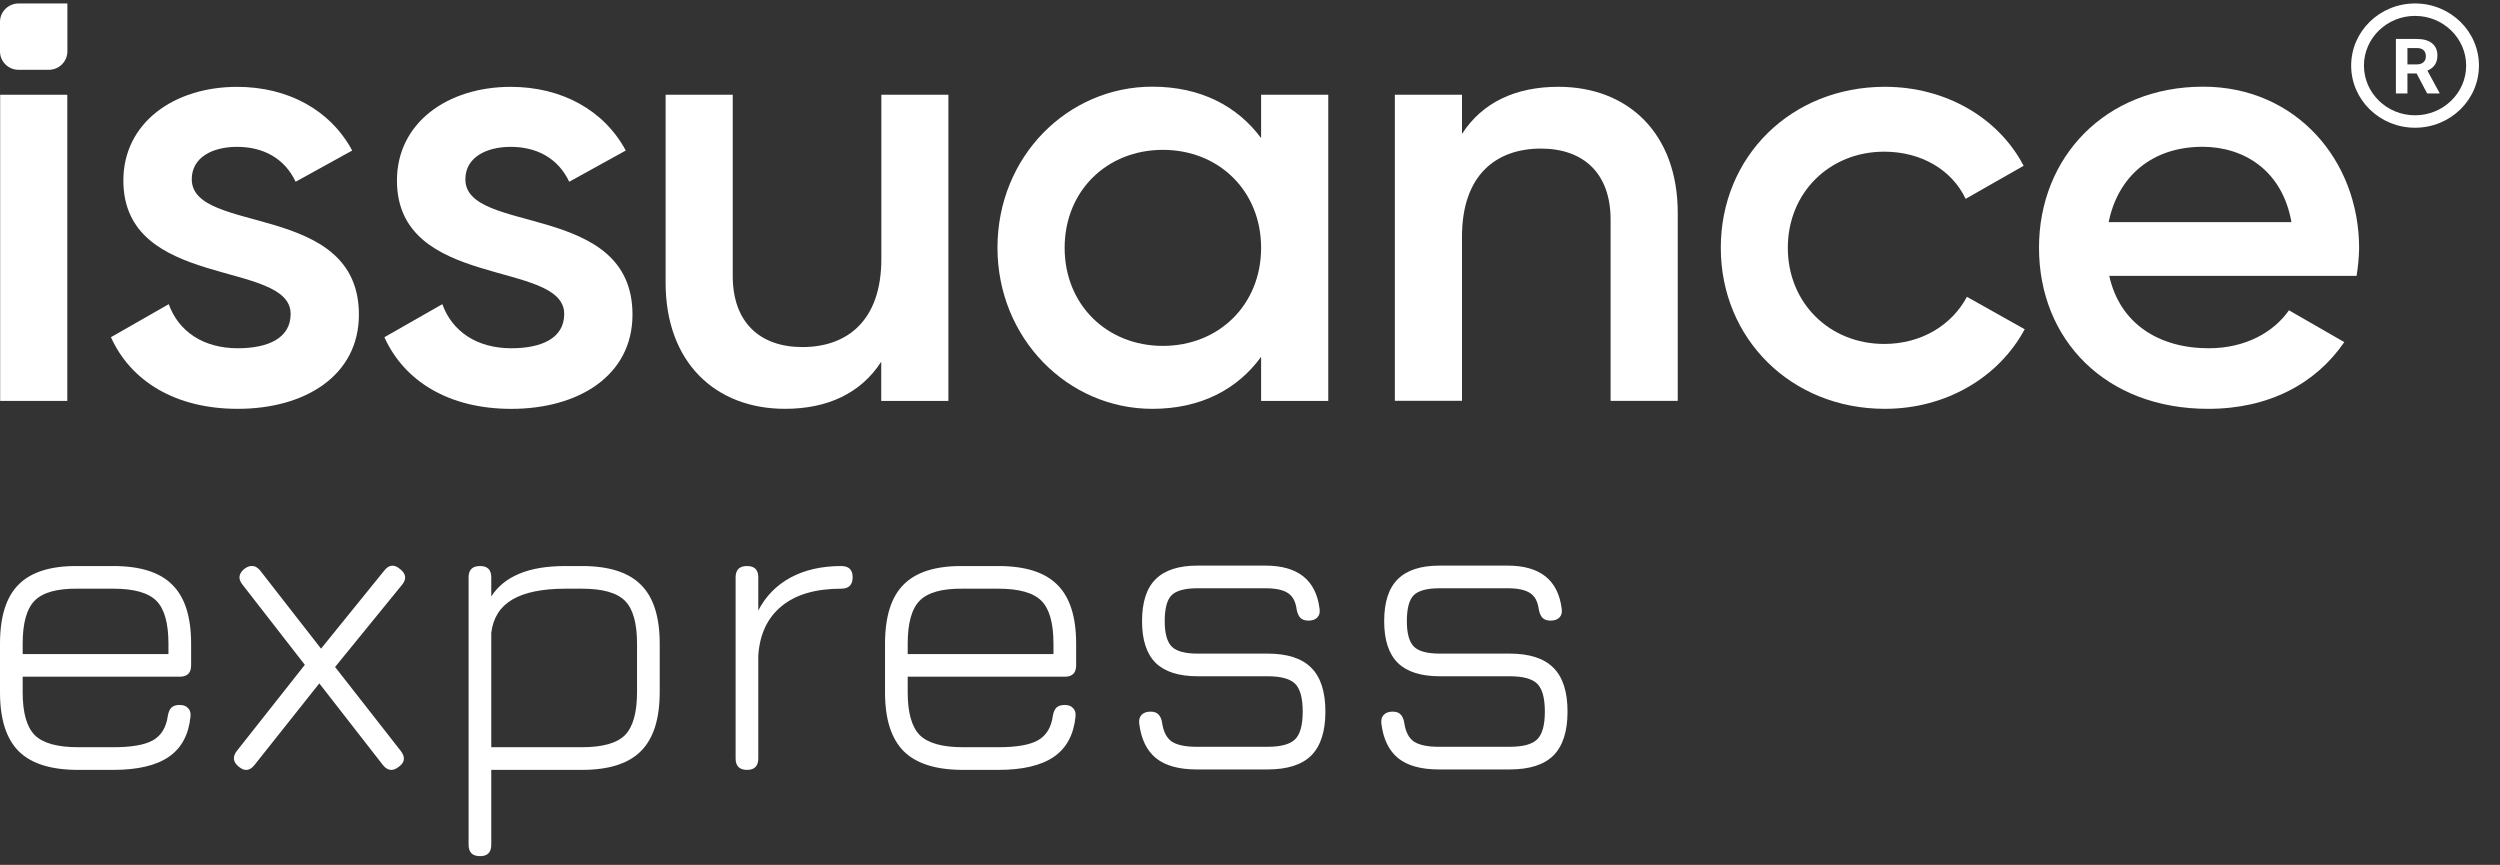
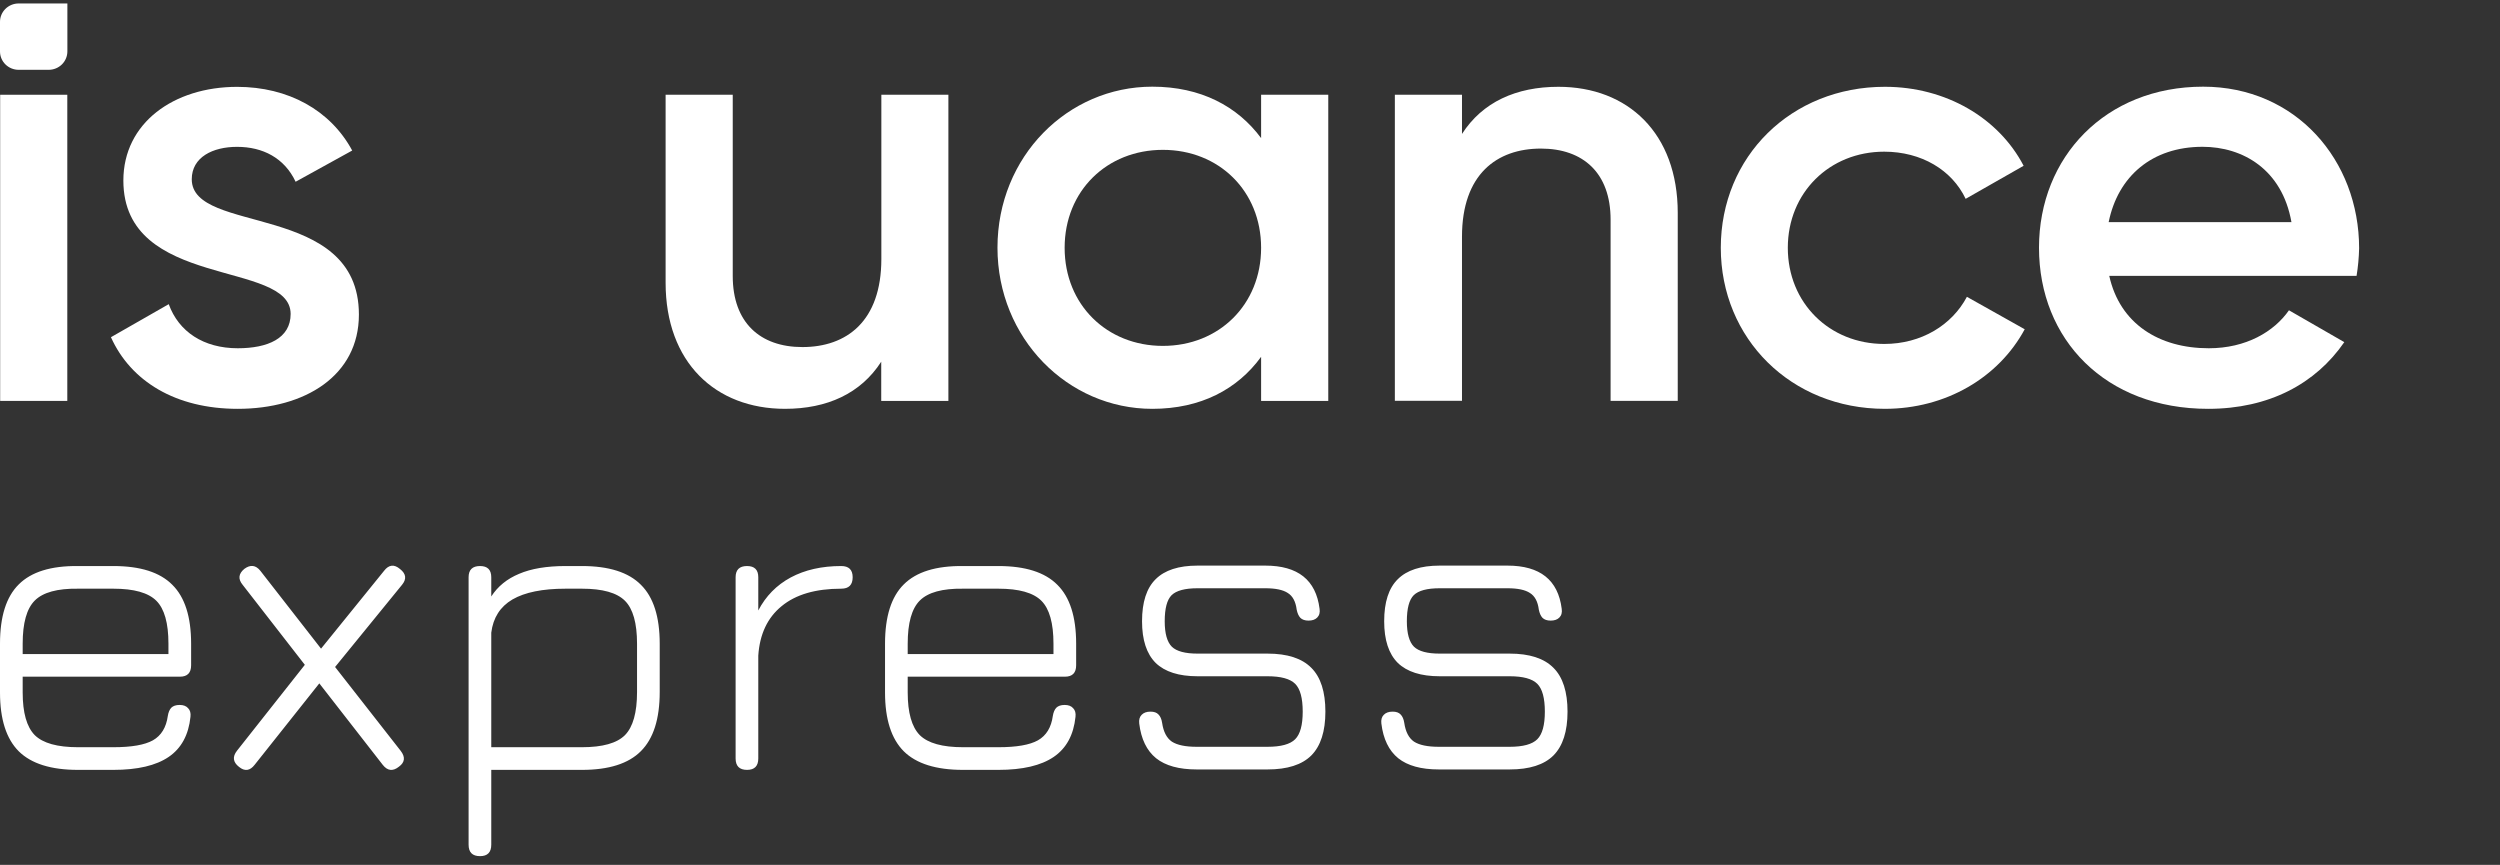
<svg xmlns="http://www.w3.org/2000/svg" width="185" height="64" viewBox="0 0 185 64" fill="none">
  <rect x="0" y="0" width="185" height="64" fill="#333333" stroke="none" />
  <path d="M1.678 50.075V51.24C1.678 52.741 1.976 53.794 2.573 54.401C3.18 54.997 4.246 55.294 5.769 55.294H8.39C9.733 55.294 10.707 55.124 11.315 54.784C11.933 54.433 12.3 53.832 12.418 52.98C12.46 52.714 12.545 52.512 12.673 52.374C12.812 52.236 13.019 52.166 13.296 52.166C13.573 52.166 13.781 52.246 13.92 52.406C14.069 52.555 14.127 52.767 14.095 53.044C13.957 54.385 13.419 55.374 12.481 56.013C11.544 56.651 10.18 56.971 8.39 56.971H5.769C3.777 56.971 2.317 56.513 1.39 55.598C0.463 54.672 0 53.22 0 51.24V47.633C0 45.622 0.463 44.159 1.39 43.244C2.317 42.318 3.777 41.866 5.769 41.887H8.39C10.383 41.887 11.837 42.35 12.753 43.276C13.68 44.191 14.143 45.643 14.143 47.633V49.229C14.143 49.793 13.866 50.075 13.312 50.075H1.678ZM5.769 43.563C4.246 43.542 3.18 43.834 2.573 44.441C1.976 45.037 1.678 46.101 1.678 47.633V48.399H12.465V47.633C12.465 46.112 12.167 45.053 11.57 44.457C10.974 43.861 9.914 43.563 8.39 43.563H5.769ZM17.684 56.747C17.236 56.396 17.188 55.997 17.54 55.55L22.558 49.197L17.956 43.276C17.604 42.85 17.646 42.456 18.083 42.095C18.531 41.765 18.925 41.813 19.266 42.238L23.757 48L28.423 42.238C28.775 41.781 29.169 41.738 29.606 42.111C30.053 42.462 30.101 42.85 29.75 43.276L24.796 49.357L29.654 55.566C30.005 56.023 29.963 56.412 29.526 56.731C29.078 57.093 28.679 57.05 28.327 56.603L23.629 50.57L18.85 56.587C18.499 57.045 18.11 57.098 17.684 56.747ZM35.523 63.355C34.958 63.355 34.676 63.073 34.676 62.509V42.717C34.676 42.164 34.958 41.887 35.523 41.887C36.077 41.887 36.354 42.164 36.354 42.717V44.138C36.833 43.393 37.52 42.834 38.415 42.462C39.31 42.079 40.456 41.887 41.851 41.887H43.066C45.058 41.887 46.513 42.35 47.429 43.276C48.356 44.191 48.819 45.643 48.819 47.633V51.208C48.819 53.198 48.356 54.656 47.429 55.582C46.513 56.508 45.058 56.971 43.066 56.971H36.354V62.509C36.354 63.073 36.077 63.355 35.523 63.355ZM36.354 55.294H43.066C44.59 55.294 45.65 54.997 46.246 54.401C46.843 53.794 47.141 52.73 47.141 51.208V47.633C47.141 46.112 46.843 45.053 46.246 44.457C45.65 43.861 44.59 43.563 43.066 43.563H41.851C40.147 43.563 38.836 43.829 37.92 44.361C37.014 44.893 36.492 45.712 36.354 46.819V55.294ZM55.282 56.971C54.718 56.971 54.435 56.689 54.435 56.124V42.717C54.435 42.164 54.718 41.887 55.282 41.887C55.836 41.887 56.113 42.164 56.113 42.717V45.175C56.667 44.111 57.467 43.297 58.511 42.733C59.565 42.169 60.812 41.887 62.25 41.887C62.815 41.887 63.097 42.164 63.097 42.717C63.097 43.281 62.815 43.563 62.25 43.563C60.354 43.563 58.883 43.994 57.839 44.856C56.795 45.707 56.22 46.925 56.113 48.511V56.124C56.113 56.689 55.836 56.971 55.282 56.971ZM67.17 50.075V51.24C67.17 52.741 67.468 53.794 68.065 54.401C68.672 54.997 69.737 55.294 71.261 55.294H73.882C75.225 55.294 76.199 55.124 76.807 54.784C77.425 54.433 77.792 53.832 77.909 52.98C77.952 52.714 78.037 52.512 78.165 52.374C78.303 52.236 78.511 52.166 78.788 52.166C79.065 52.166 79.273 52.246 79.412 52.406C79.561 52.555 79.619 52.767 79.587 53.044C79.449 54.385 78.911 55.374 77.973 56.013C77.036 56.651 75.672 56.971 73.882 56.971H71.261C69.269 56.971 67.809 56.513 66.882 55.598C65.955 54.672 65.492 53.22 65.492 51.24V47.633C65.492 45.622 65.955 44.159 66.882 43.244C67.809 42.318 69.269 41.866 71.261 41.887H73.882C75.874 41.887 77.329 42.35 78.245 43.276C79.172 44.191 79.635 45.643 79.635 47.633V49.229C79.635 49.793 79.358 50.075 78.804 50.075H67.17ZM71.261 43.563C69.737 43.542 68.672 43.834 68.065 44.441C67.468 45.037 67.17 46.101 67.17 47.633V48.399H77.957V47.633C77.957 46.112 77.659 45.053 77.062 44.457C76.466 43.861 75.406 43.563 73.882 43.563H71.261ZM88.554 56.939C87.244 56.939 86.242 56.662 85.55 56.109C84.857 55.545 84.442 54.688 84.303 53.539C84.271 53.262 84.33 53.049 84.479 52.9C84.628 52.741 84.847 52.661 85.134 52.661C85.4 52.661 85.598 52.73 85.725 52.869C85.864 53.007 85.955 53.214 85.997 53.491C86.093 54.151 86.333 54.614 86.716 54.88C87.111 55.135 87.723 55.263 88.554 55.263H93.796C94.787 55.263 95.469 55.077 95.842 54.704C96.215 54.332 96.401 53.651 96.401 52.661C96.401 51.661 96.215 50.974 95.842 50.602C95.469 50.23 94.787 50.043 93.796 50.043H88.618C87.233 50.043 86.2 49.714 85.518 49.054C84.847 48.383 84.511 47.357 84.511 45.973C84.511 44.558 84.847 43.521 85.518 42.861C86.189 42.19 87.222 41.855 88.618 41.855H93.636C96.044 41.855 97.381 42.919 97.648 45.047C97.69 45.324 97.632 45.542 97.472 45.702C97.323 45.851 97.109 45.925 96.832 45.925C96.566 45.925 96.364 45.856 96.225 45.718C96.097 45.58 96.007 45.377 95.954 45.111C95.879 44.516 95.66 44.106 95.298 43.882C94.947 43.648 94.393 43.531 93.636 43.531H88.618C87.691 43.531 87.052 43.701 86.7 44.042C86.359 44.383 86.189 45.026 86.189 45.973C86.189 46.878 86.365 47.505 86.716 47.857C87.068 48.197 87.702 48.367 88.618 48.367H93.796C95.266 48.367 96.348 48.718 97.04 49.421C97.733 50.112 98.079 51.193 98.079 52.661C98.079 54.119 97.733 55.199 97.04 55.901C96.348 56.593 95.266 56.939 93.796 56.939H88.554ZM106.472 56.939C105.162 56.939 104.16 56.662 103.468 56.109C102.775 55.545 102.36 54.688 102.221 53.539C102.189 53.262 102.248 53.049 102.397 52.9C102.546 52.741 102.764 52.661 103.052 52.661C103.319 52.661 103.516 52.73 103.644 52.869C103.782 53.007 103.873 53.214 103.915 53.491C104.011 54.151 104.251 54.614 104.634 54.88C105.029 55.135 105.641 55.263 106.472 55.263H111.714C112.705 55.263 113.387 55.077 113.76 54.704C114.133 54.332 114.319 53.651 114.319 52.661C114.319 51.661 114.133 50.974 113.76 50.602C113.387 50.23 112.705 50.043 111.714 50.043H106.536C105.151 50.043 104.118 49.714 103.436 49.054C102.764 48.383 102.429 47.357 102.429 45.973C102.429 44.558 102.764 43.521 103.436 42.861C104.107 42.19 105.14 41.855 106.536 41.855H111.554C113.962 41.855 115.299 42.919 115.566 45.047C115.608 45.324 115.55 45.542 115.39 45.702C115.241 45.851 115.028 45.925 114.75 45.925C114.484 45.925 114.282 45.856 114.143 45.718C114.015 45.58 113.925 45.377 113.872 45.111C113.797 44.516 113.579 44.106 113.216 43.882C112.865 43.648 112.311 43.531 111.554 43.531H106.536C105.609 43.531 104.97 43.701 104.618 44.042C104.277 44.383 104.107 45.026 104.107 45.973C104.107 46.878 104.283 47.505 104.634 47.857C104.986 48.197 105.62 48.367 106.536 48.367H111.714C113.184 48.367 114.266 48.718 114.958 49.421C115.651 50.112 115.997 51.193 115.997 52.661C115.997 54.119 115.651 55.199 114.958 55.901C114.266 56.593 113.184 56.939 111.714 56.939H106.472Z" fill="white" />
  <path d="M0.012 7.012H4.98V29.667H0.012V7.012Z" fill="white" />
  <path d="M26.559 23.278C26.559 27.809 22.555 30.254 17.596 30.254C12.994 30.254 9.681 28.216 8.209 24.953L12.487 22.508C13.223 24.547 15.064 25.771 17.596 25.771C19.804 25.771 21.507 25.046 21.507 23.233C21.507 19.201 9.129 21.465 9.129 13.358C9.129 9.099 12.856 6.427 17.549 6.427C21.321 6.427 24.451 8.149 26.063 11.139L21.876 13.45C21.047 11.683 19.437 10.867 17.55 10.867C15.745 10.863 14.19 11.633 14.19 13.265C14.19 17.398 26.559 14.895 26.559 23.278Z" fill="white" />
-   <path d="M46.804 23.278C46.804 27.809 42.8 30.256 37.832 30.256C33.23 30.256 29.917 28.218 28.445 24.955L32.732 22.508C33.468 24.547 35.309 25.771 37.841 25.771C40.049 25.771 41.752 25.046 41.752 23.233C41.752 19.201 29.374 21.465 29.374 13.358C29.374 9.099 33.101 6.427 37.794 6.427C41.567 6.427 44.696 8.149 46.308 11.139L42.121 13.45C41.292 11.683 39.682 10.867 37.795 10.867C36.002 10.867 34.437 11.636 34.437 13.269C34.435 17.398 46.804 14.895 46.804 23.278Z" fill="white" />
  <path d="M70.181 7.012V29.667H65.211V26.767C63.693 29.122 61.209 30.253 58.089 30.253C52.935 30.253 49.255 26.81 49.255 20.921V7.012H54.223V20.427C54.223 23.87 56.248 25.683 59.377 25.683C62.643 25.683 65.22 23.781 65.22 19.162V7.012H70.181Z" fill="white" />
  <path d="M98.292 7.012V29.667H93.322V26.404C91.575 28.806 88.859 30.254 85.269 30.254C79.012 30.254 73.813 25.037 73.813 18.329C73.813 11.579 79.012 6.414 85.269 6.414C88.864 6.414 91.573 7.863 93.322 10.219V7.012H98.292ZM93.322 18.338C93.322 14.126 90.194 11.089 86.053 11.089C81.911 11.089 78.783 14.126 78.783 18.338C78.783 22.551 81.911 25.596 86.053 25.596C90.194 25.596 93.322 22.553 93.322 18.338Z" fill="white" />
  <path d="M124.153 15.755V29.666H119.184V16.251C119.184 12.808 117.16 10.995 114.03 10.995C110.764 10.995 108.187 12.897 108.187 17.516V29.659H103.219V7.011H108.187V9.911C109.701 7.556 112.191 6.423 115.319 6.423C120.473 6.423 124.153 9.866 124.153 15.755Z" fill="white" />
  <path d="M127.339 18.338C127.339 11.588 132.539 6.423 139.487 6.423C143.995 6.423 147.907 8.733 149.748 12.268L145.458 14.714C144.446 12.584 142.192 11.224 139.43 11.224C135.381 11.224 132.298 14.261 132.298 18.338C132.298 22.415 135.381 25.452 139.43 25.452C142.192 25.452 144.446 24.049 145.551 21.964L149.829 24.365C147.897 27.945 143.99 30.253 139.477 30.253C132.529 30.253 127.339 25.046 127.339 18.338Z" fill="white" />
  <path d="M163.448 25.771C166.208 25.771 168.278 24.547 169.383 22.961L173.478 25.318C171.362 28.391 167.911 30.254 163.402 30.254C155.81 30.254 150.886 25.134 150.886 18.329C150.886 11.621 155.806 6.414 163.033 6.414C169.891 6.414 174.575 11.851 174.575 18.376C174.559 19.059 174.497 19.74 174.386 20.414H156.085C156.867 23.958 159.768 25.771 163.448 25.771ZM169.567 16.436C168.876 12.54 165.972 10.863 162.988 10.863C159.261 10.863 156.731 13.038 156.041 16.436H169.567Z" fill="white" />
  <path d="M3.606 5.166H1.379C1.014 5.166 0.663 5.023 0.404 4.768C0.145 4.513 0 4.168 0 3.807V1.614C0 1.254 0.145 0.909 0.404 0.654C0.663 0.399 1.014 0.256 1.379 0.256H4.986V3.807C4.985 4.167 4.84 4.513 4.581 4.767C4.323 5.022 3.972 5.165 3.606 5.166Z" fill="white" />
-   <path d="M178.714 0.256C176.103 0.256 173.986 2.314 173.986 4.854C173.986 7.393 176.103 9.452 178.714 9.452C181.325 9.452 183.442 7.393 183.442 4.854C183.442 2.314 181.325 0.256 178.714 0.256ZM178.714 8.532C176.629 8.532 174.932 6.882 174.932 4.854C174.932 2.826 176.629 1.176 178.714 1.176C180.799 1.176 182.496 2.826 182.496 4.854C182.496 6.882 180.799 8.532 178.714 8.532ZM178.83 5.438H178.15V6.914H177.296V2.882H178.836C179.326 2.882 179.703 2.988 179.969 3.201C180.235 3.413 180.368 3.713 180.368 4.101C180.368 4.376 180.307 4.605 180.184 4.789C180.062 4.973 179.876 5.119 179.628 5.228L180.525 6.876V6.915H179.608L178.83 5.438ZM178.15 4.765H178.839C179.054 4.765 179.22 4.712 179.338 4.606C179.455 4.5 179.514 4.354 179.514 4.167C179.514 3.977 179.459 3.827 179.348 3.718C179.237 3.609 179.066 3.555 178.836 3.555H178.15V4.765Z" fill="white" />
</svg>